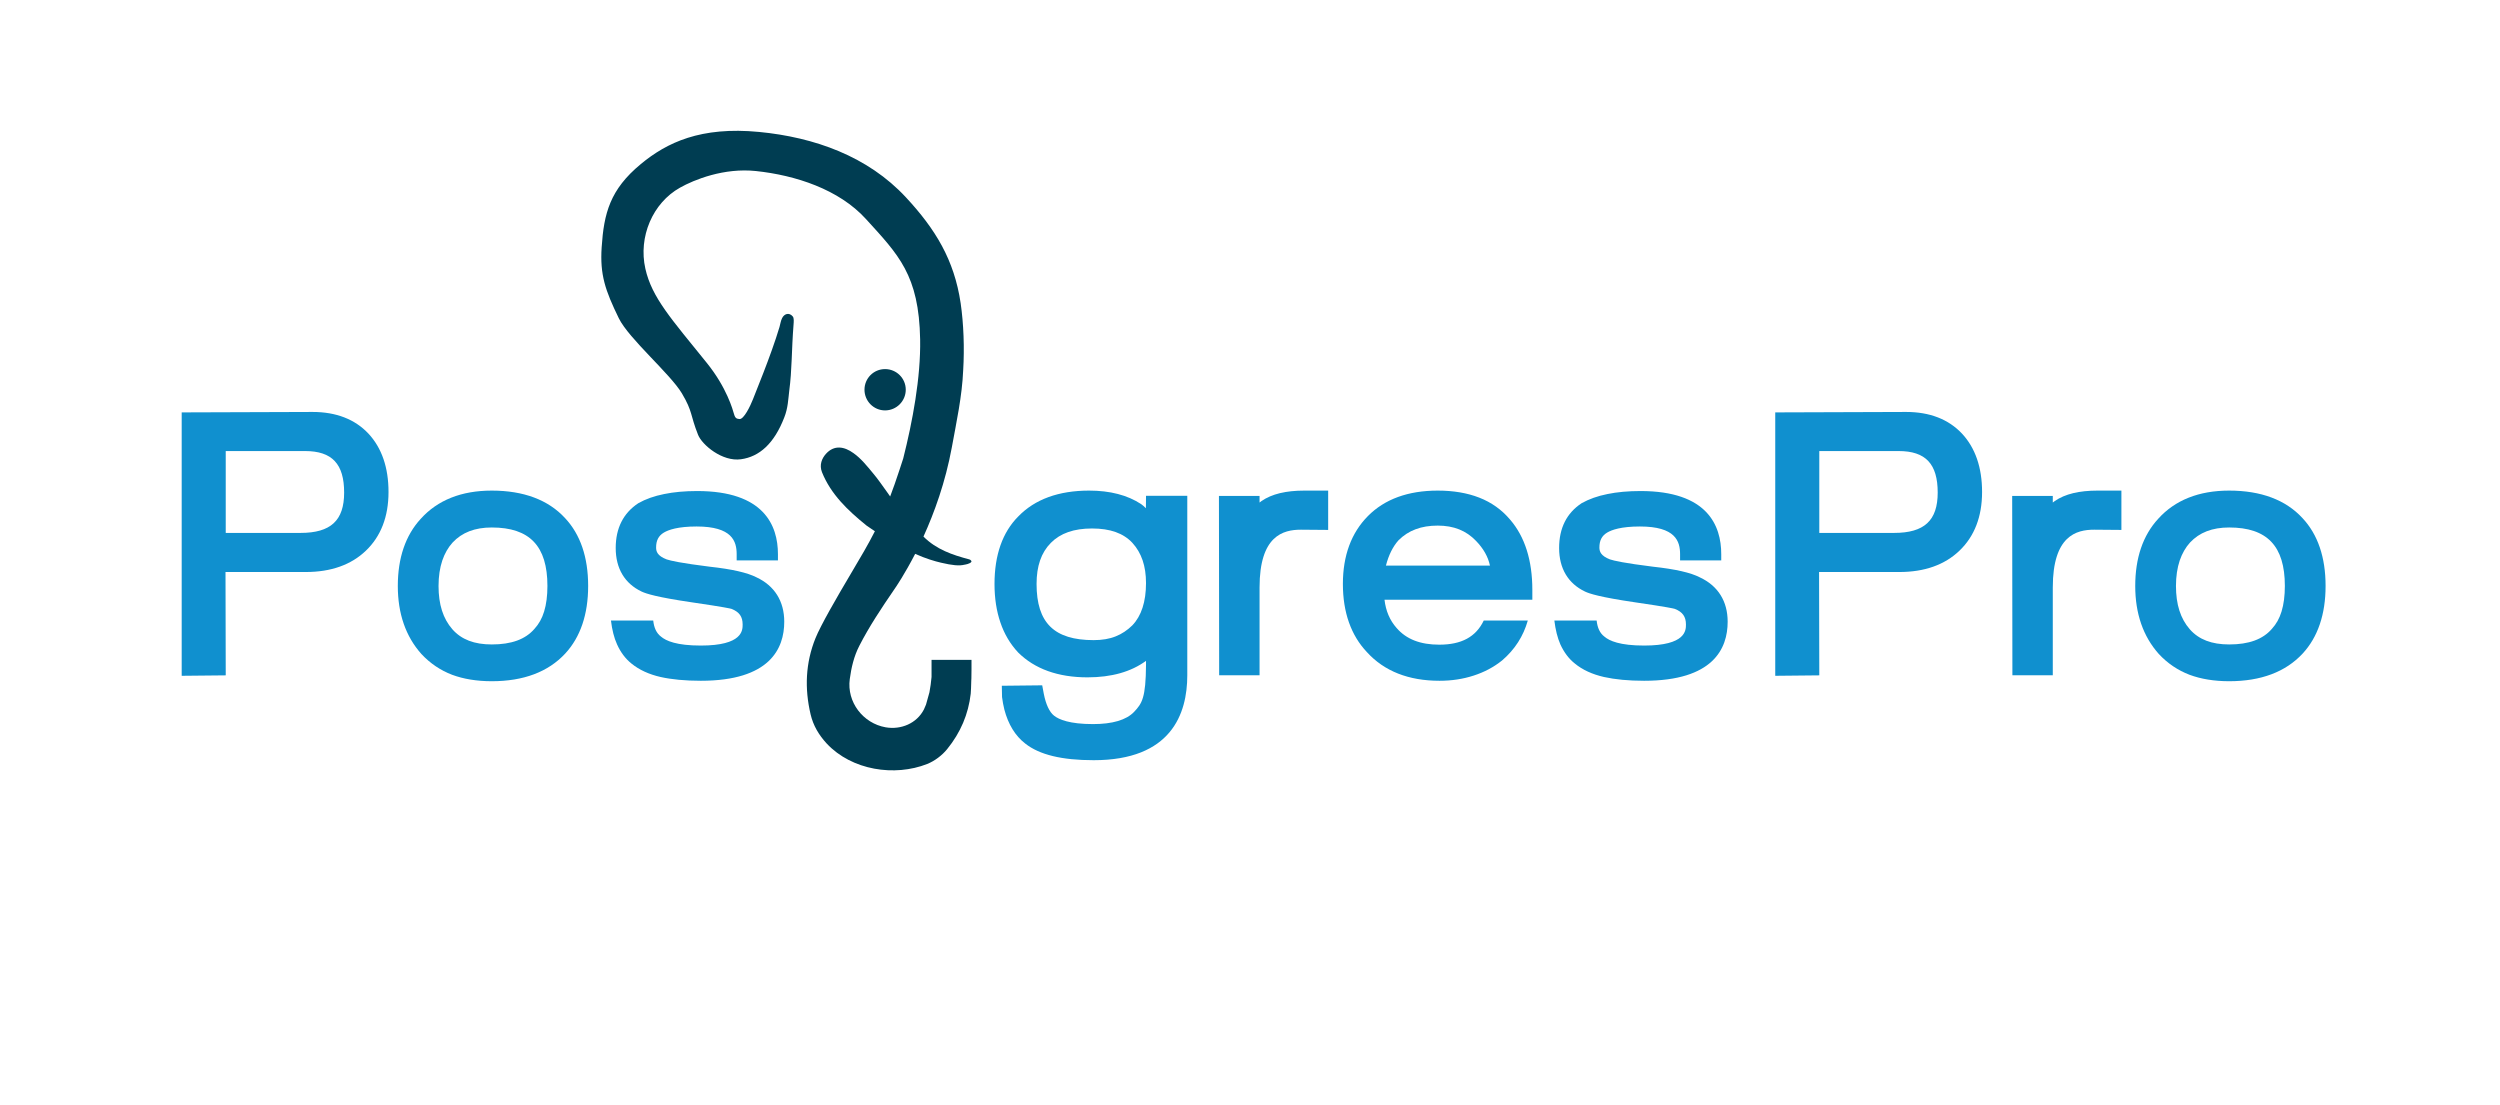
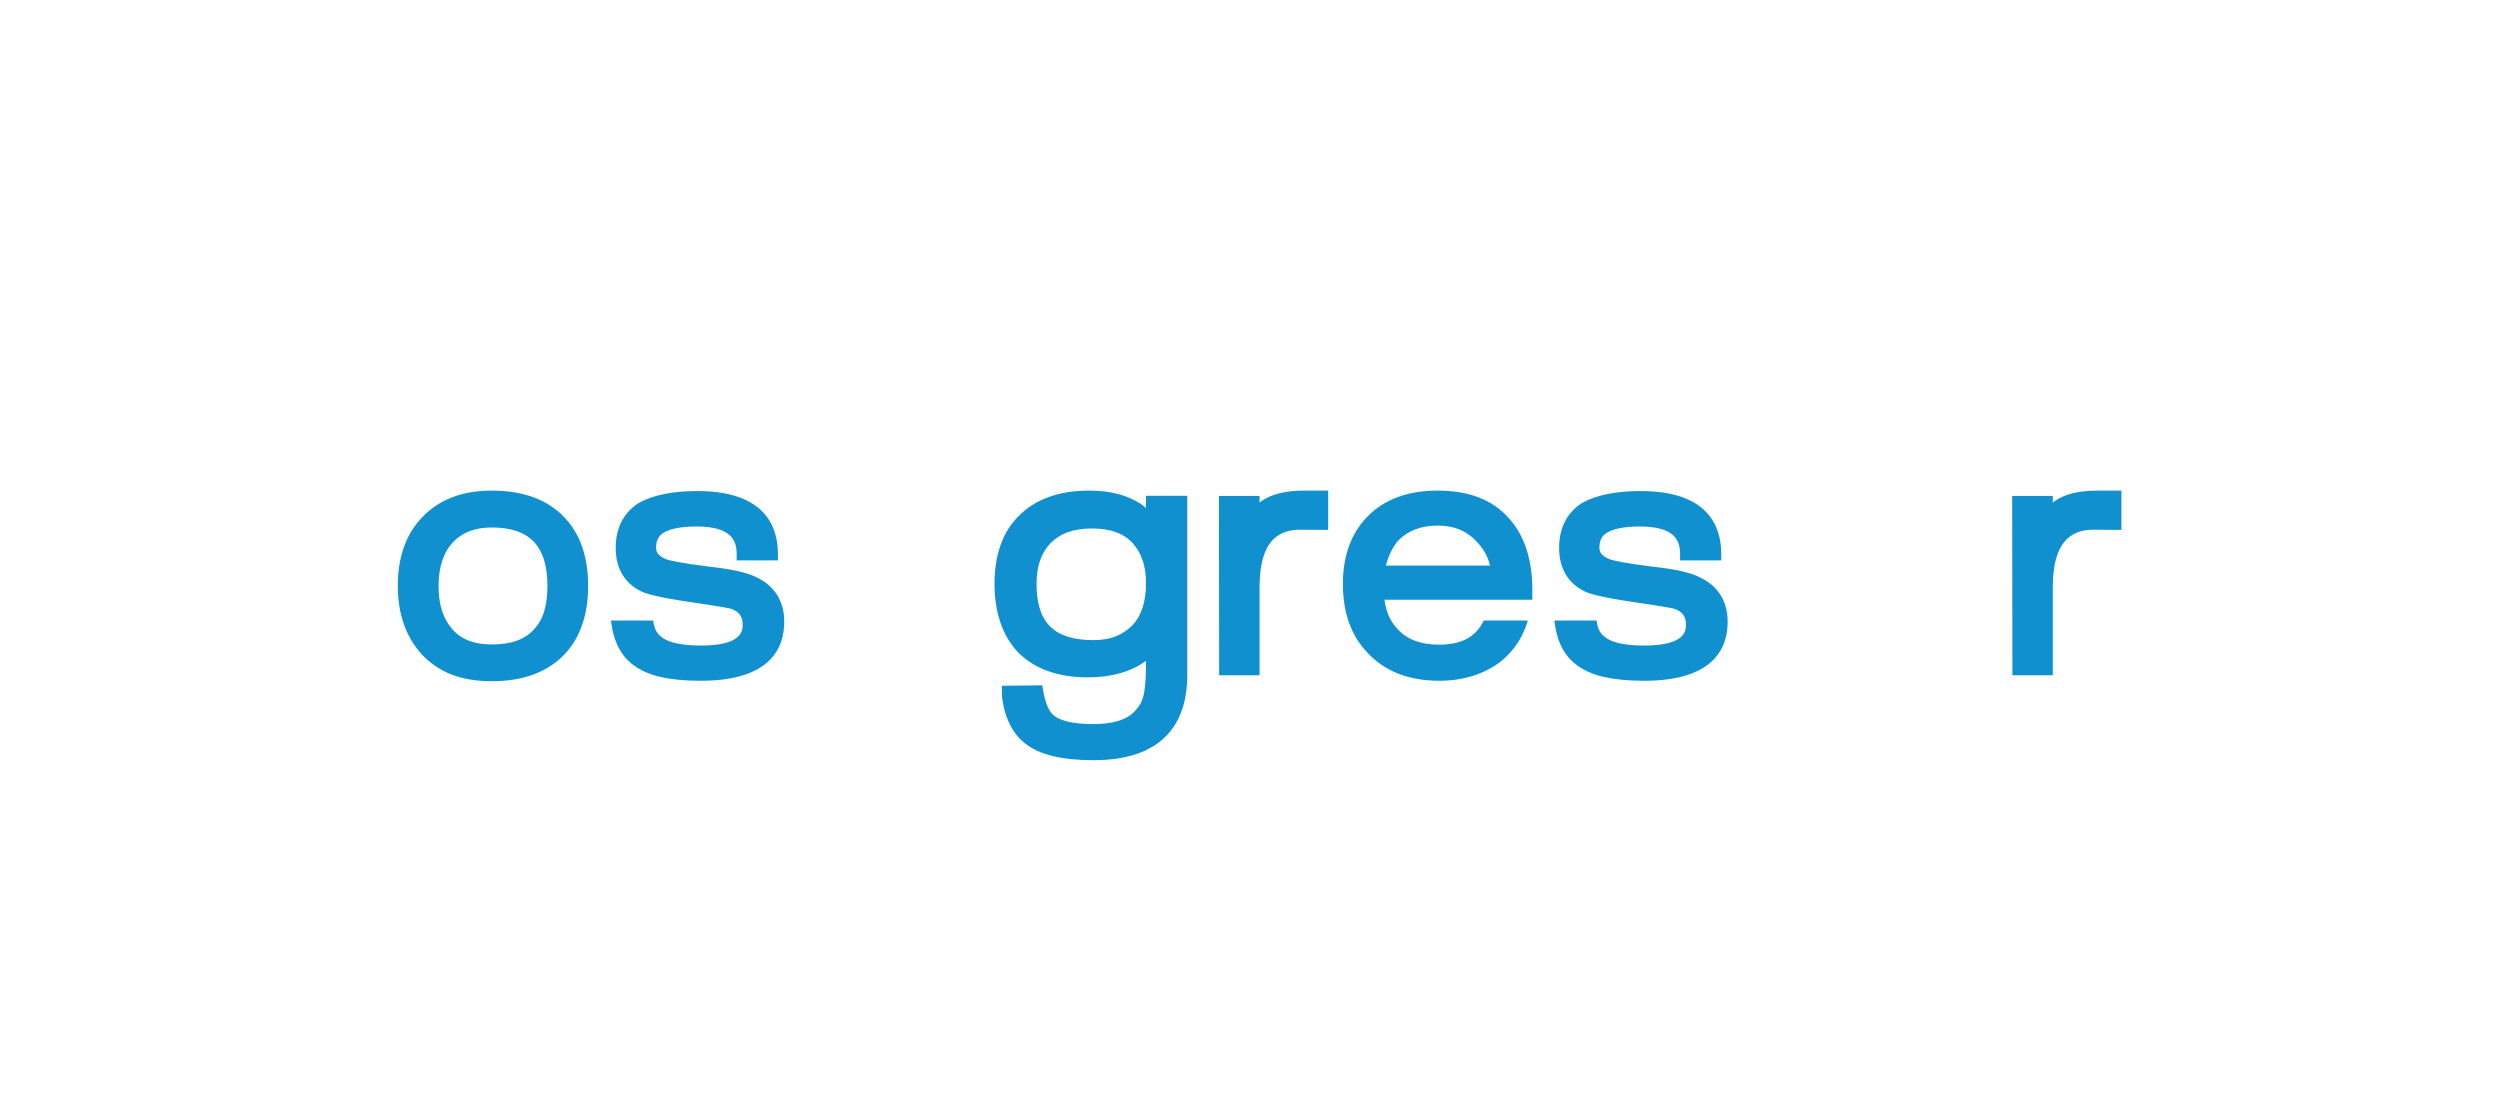
<svg xmlns="http://www.w3.org/2000/svg" width="344" height="152" viewBox="0 0 344 152" fill="none">
  <g style="mix-blend-mode:luminosity">
-     <path d="M43.014 56.685L25 56.746V92.99L31.061 92.929L31.03 78.709H42.085C45.542 78.709 48.328 77.718 50.354 75.767C52.409 73.801 53.46 71.088 53.46 67.704C53.46 64.336 52.531 61.639 50.704 59.672C48.846 57.691 46.257 56.685 43.014 56.685ZM47.354 67.781C47.354 71.621 45.511 73.329 41.354 73.329H31.061V62.065H41.978C45.694 62.065 47.354 63.833 47.354 67.781Z" fill="#1090CF" />
    <path d="M67.667 67.506C63.495 67.506 60.206 68.817 57.891 71.393C55.79 73.679 54.739 76.788 54.739 80.629C54.739 84.424 55.82 87.564 57.982 89.987C59.185 91.283 60.617 92.243 62.216 92.852C63.769 93.432 65.611 93.736 67.667 93.736C72.037 93.736 75.433 92.456 77.778 89.926C79.864 87.67 80.93 84.531 80.93 80.629C80.93 76.682 79.864 73.542 77.748 71.286C75.448 68.787 72.052 67.506 67.667 67.506ZM60.343 80.629C60.343 79.303 60.525 78.129 60.86 77.124C61.195 76.148 61.667 75.325 62.277 74.654C63.571 73.267 65.337 72.582 67.667 72.582C72.89 72.582 75.326 75.142 75.326 80.629C75.326 81.97 75.174 83.159 74.87 84.15C74.58 85.095 74.154 85.857 73.545 86.527C72.296 87.975 70.377 88.676 67.667 88.676C65.261 88.676 63.495 88.006 62.246 86.588C60.967 85.125 60.343 83.174 60.343 80.629Z" fill="#1090CF" />
    <path d="M104.091 79.44C102.842 78.8 100.726 78.312 97.65 77.977C93.736 77.489 92.259 77.154 91.726 76.971C90.447 76.483 90.28 75.874 90.28 75.34C90.28 74.365 90.615 73.725 91.346 73.283C91.985 72.902 93.279 72.445 95.853 72.445C100.741 72.445 101.365 74.472 101.365 76.255V77.108H107.045V76.255C107.045 72.292 105.111 67.567 95.944 67.567C94.239 67.567 92.716 67.704 91.391 67.979C90.021 68.253 88.848 68.665 87.828 69.244C85.772 70.6 84.722 72.673 84.722 75.401C84.722 78.221 85.955 80.294 88.3 81.406C88.94 81.696 90.341 82.168 95.229 82.885C99.705 83.54 100.528 83.738 100.665 83.784C101.731 84.211 102.187 84.851 102.187 85.933C102.187 86.725 102.187 88.829 96.431 88.829C93.097 88.829 91.65 88.189 90.95 87.594C90.325 87.122 89.99 86.375 89.884 85.384H84.067C84.219 86.649 84.493 87.762 84.904 88.661C85.392 89.758 86.077 90.658 86.899 91.313C87.95 92.167 89.29 92.791 90.904 93.157C92.412 93.493 94.269 93.675 96.431 93.675C105.918 93.675 107.913 89.255 107.913 85.552C107.913 82.717 106.573 80.599 104.091 79.44Z" fill="#1090CF" />
    <path d="M233.889 79.44C232.656 78.8 230.539 78.312 227.448 77.977C223.535 77.489 222.057 77.154 221.525 76.971C220.261 76.483 220.078 75.874 220.078 75.34C220.078 74.365 220.413 73.725 221.144 73.283C221.783 72.902 223.078 72.445 225.651 72.445C230.554 72.445 231.179 74.472 231.179 76.255V77.108H236.843V76.255C236.843 72.292 234.925 67.567 225.743 67.567C224.052 67.567 222.514 67.704 221.19 67.979C219.819 68.253 218.662 68.665 217.626 69.244C215.571 70.6 214.535 72.673 214.535 75.401C214.535 78.221 215.769 80.294 218.114 81.406C218.738 81.696 220.154 82.168 225.027 82.885C229.519 83.54 230.326 83.738 230.463 83.784C231.529 84.211 231.986 84.851 231.986 85.933C231.986 86.725 231.986 88.829 226.23 88.829C222.91 88.829 221.448 88.189 220.763 87.594C220.139 87.122 219.804 86.375 219.697 85.384H213.88C214.033 86.649 214.307 87.762 214.703 88.661C215.205 89.758 215.875 90.658 216.713 91.313C217.748 92.167 219.103 92.791 220.717 93.157C222.225 93.493 224.083 93.675 226.23 93.675C235.732 93.675 237.726 89.255 237.726 85.552C237.726 82.717 236.386 80.599 233.889 79.44Z" fill="#1090CF" />
    <path d="M157.676 69.93C157.402 69.655 157.189 69.488 157.021 69.366C155.149 68.131 152.743 67.506 149.865 67.506C145.662 67.506 142.388 68.71 140.119 71.058C137.942 73.237 136.845 76.377 136.845 80.355C136.845 82.321 137.119 84.089 137.652 85.643C138.185 87.228 139.008 88.615 140.089 89.774C142.373 92.045 145.586 93.203 149.636 93.203C152.941 93.203 155.636 92.441 157.691 90.932V91.481C157.661 96.023 157.143 96.8 156.047 97.958C154.981 99.071 153.078 99.635 150.398 99.635C147.185 99.635 145.708 99.01 145.038 98.476C144.398 97.974 143.911 96.922 143.621 95.443L143.408 94.3L137.85 94.361L137.881 95.916C137.957 96.51 138.063 97.09 138.2 97.638C138.733 99.665 139.693 101.25 141.078 102.317C143.028 103.857 146.103 104.603 150.489 104.603C161.148 104.603 163.371 98.248 163.371 92.913V68.223H157.691L157.676 69.93ZM153.519 87.564C152.666 87.914 151.631 88.082 150.489 88.082C145.053 88.082 142.632 85.704 142.632 80.355C142.632 77.886 143.271 76.041 144.596 74.7C145.906 73.374 147.763 72.719 150.261 72.719C152.773 72.719 154.585 73.374 155.819 74.7C157.067 76.072 157.691 77.87 157.691 80.233C157.691 82.793 157.052 84.759 155.803 86.055C155.133 86.71 154.372 87.228 153.519 87.564Z" fill="#1090CF" />
    <path d="M173.589 68.939C173.482 69.015 173.391 69.076 173.315 69.152V68.238H167.726L167.757 92.913H173.315V80.827C173.315 73.71 176.558 72.886 179.01 72.886C179.665 72.886 182.756 72.917 182.756 72.917V67.506H179.497C176.939 67.506 175.02 67.964 173.589 68.939Z" fill="#1090CF" />
    <path d="M204.165 85.384C203.084 87.64 201.105 88.707 198.044 88.707C195.44 88.707 193.506 87.96 192.166 86.405C191.237 85.354 190.689 84.073 190.507 82.519H210.85V81.162C210.85 77.124 209.83 73.862 207.79 71.5C206.648 70.143 205.216 69.122 203.526 68.467C201.881 67.826 199.978 67.506 197.831 67.506C193.765 67.506 190.537 68.68 188.238 70.997C185.938 73.313 184.781 76.453 184.781 80.355C184.781 84.241 185.893 87.411 188.085 89.728C190.461 92.35 193.826 93.675 198.075 93.675C199.75 93.675 201.333 93.432 202.78 92.959C204.242 92.487 205.536 91.801 206.678 90.886C208.444 89.377 209.617 87.533 210.226 85.384H204.165ZM192.456 74.319C193.141 73.649 193.917 73.146 194.785 72.826C195.669 72.49 196.689 72.323 197.831 72.323C200.024 72.323 201.744 73.008 203.1 74.426C204.12 75.478 204.759 76.605 205.018 77.825H190.704C191.085 76.346 191.679 75.173 192.456 74.319Z" fill="#1090CF" />
-     <path d="M133.678 92.136V90.795H128.181V92.167C128.181 92.167 128.181 92.913 128.181 93.157C128.166 93.523 127.968 94.941 127.891 95.26C127.724 95.87 127.526 96.571 127.419 96.952C127.328 97.181 127.237 97.409 127.13 97.623C126.14 99.543 123.978 100.443 121.861 100.077C118.755 99.528 116.501 96.602 116.928 93.447C117.141 91.862 117.506 90.292 118.237 88.874C119.608 86.192 121.298 83.662 122.988 81.193C123.323 80.721 124.511 78.953 125.927 76.209C127.374 76.865 128.638 77.23 129.49 77.428C131.043 77.794 131.988 77.886 132.718 77.703C132.81 77.688 133.495 77.581 133.663 77.306C133.724 77.215 133.556 77.017 133.373 76.971C131.059 76.362 128.82 75.599 127.069 73.832C128.561 70.555 130.084 66.363 130.967 61.578C131.607 58.057 132.383 54.551 132.536 50.909C132.718 47.906 132.597 44.538 132.186 41.718C131.302 35.744 128.698 31.507 124.663 27.163C119.41 21.493 112.04 18.887 104.456 18.155C96.416 17.378 91.742 19.619 88.178 22.575C83.93 26.081 83.093 29.358 82.788 34.037C82.544 37.786 83.26 39.92 85.148 43.791C86.519 46.596 92.229 51.442 93.828 54.125C95.35 56.7 94.939 57.02 96.051 59.825C96.599 61.212 99.386 63.559 101.959 63.193C104.502 62.843 106.527 61.029 107.913 57.447C108.431 56.152 108.461 54.902 108.598 53.789C108.994 50.802 108.903 48.364 109.192 44.66C109.223 44.264 109.268 43.761 109.086 43.547C108.583 42.938 107.913 43.181 107.624 43.761C107.426 44.142 107.38 44.584 107.258 44.995C106.101 48.912 103.71 54.612 103.604 54.948C103.238 55.877 102.355 57.721 101.746 57.661C101.426 57.615 101.183 57.615 101.015 57.02C100.832 56.38 100.01 53.347 97.254 49.933C92.381 43.883 89.701 40.971 88.803 36.978C87.813 32.589 89.808 27.925 93.569 25.822C95.518 24.724 99.629 23.063 104.03 23.536C109.436 24.115 115.435 26.035 119.166 30.15C123.613 35.043 126.46 37.817 126.612 46.717C126.704 51.945 125.562 58.026 124.283 63.086C124.13 63.574 123.963 64.092 123.78 64.626C123.323 66.028 122.897 67.232 122.486 68.314C122.364 68.147 122.151 67.842 122.09 67.75C121.405 66.805 120.811 65.921 120.125 65.114C119.303 64.123 118.481 63.086 117.445 62.355C116.166 61.425 114.781 61.197 113.654 62.446C113.09 63.071 112.71 63.97 113.106 64.976C114.324 68.009 116.654 70.234 119.242 72.323C119.379 72.429 119.851 72.734 120.384 73.1C119.471 74.898 118.45 76.636 117.08 78.937C115.146 82.199 112.923 86.04 112.207 87.823C110.837 91.222 110.7 94.727 111.537 98.293C111.903 99.848 112.679 101.144 113.76 102.317C117.217 106.006 123.11 106.89 127.587 105.122C128.607 104.71 129.627 103.948 130.328 103.079C132.186 100.793 133.251 98.248 133.571 95.459C133.602 95.169 133.632 94.361 133.647 93.66C133.663 93.523 133.663 93.416 133.663 93.34C133.678 93.035 133.678 92.136 133.678 92.136ZM124.633 53.622C124.633 55.191 123.354 56.472 121.785 56.472C120.217 56.472 118.953 55.191 118.953 53.622C118.953 52.052 120.217 50.787 121.785 50.787C123.354 50.787 124.633 52.052 124.633 53.622Z" fill="#003D52" />
-     <path d="M262.288 56.685L244.274 56.746V92.99L250.335 92.929L250.304 78.709H261.359C264.816 78.709 267.603 77.718 269.628 75.767C271.683 73.801 272.734 71.088 272.734 67.704C272.734 64.336 271.805 61.639 269.978 59.672C268.12 57.691 265.532 56.685 262.288 56.685ZM266.628 67.781C266.628 71.621 264.785 73.329 260.628 73.329H250.335V62.065H261.253C264.968 62.065 266.628 63.833 266.628 67.781Z" fill="#1090CF" />
-     <path d="M306.737 67.506C302.565 67.506 299.275 68.817 296.961 71.393C294.86 73.679 293.809 76.788 293.809 80.629C293.809 84.424 294.89 87.564 297.052 89.987C298.255 91.283 299.687 92.243 301.285 92.852C302.839 93.432 304.681 93.736 306.737 93.736C311.107 93.736 314.503 92.456 316.848 89.926C318.934 87.67 320 84.531 320 80.629C320 76.682 318.934 73.542 316.817 71.286C314.518 68.787 311.122 67.506 306.737 67.506ZM299.413 80.629C299.413 79.303 299.595 78.129 299.93 77.124C300.265 76.148 300.737 75.325 301.346 74.654C302.641 73.267 304.407 72.582 306.737 72.582C311.96 72.582 314.396 75.142 314.396 80.629C314.396 81.97 314.244 83.159 313.939 84.15C313.65 85.095 313.224 85.857 312.615 86.527C311.366 87.975 309.447 88.676 306.737 88.676C304.331 88.676 302.565 88.006 301.316 86.588C300.037 85.125 299.413 83.174 299.413 80.629Z" fill="#1090CF" />
    <path d="M282.739 68.939C282.647 69.015 282.556 69.076 282.464 69.152V68.238H276.876L276.906 92.913H282.464V80.827C282.464 73.71 285.708 72.886 288.159 72.886C288.814 72.886 291.905 72.917 291.905 72.917V67.506H288.647C286.089 67.506 284.17 67.964 282.739 68.939Z" fill="#1090CF" />
  </g>
</svg>